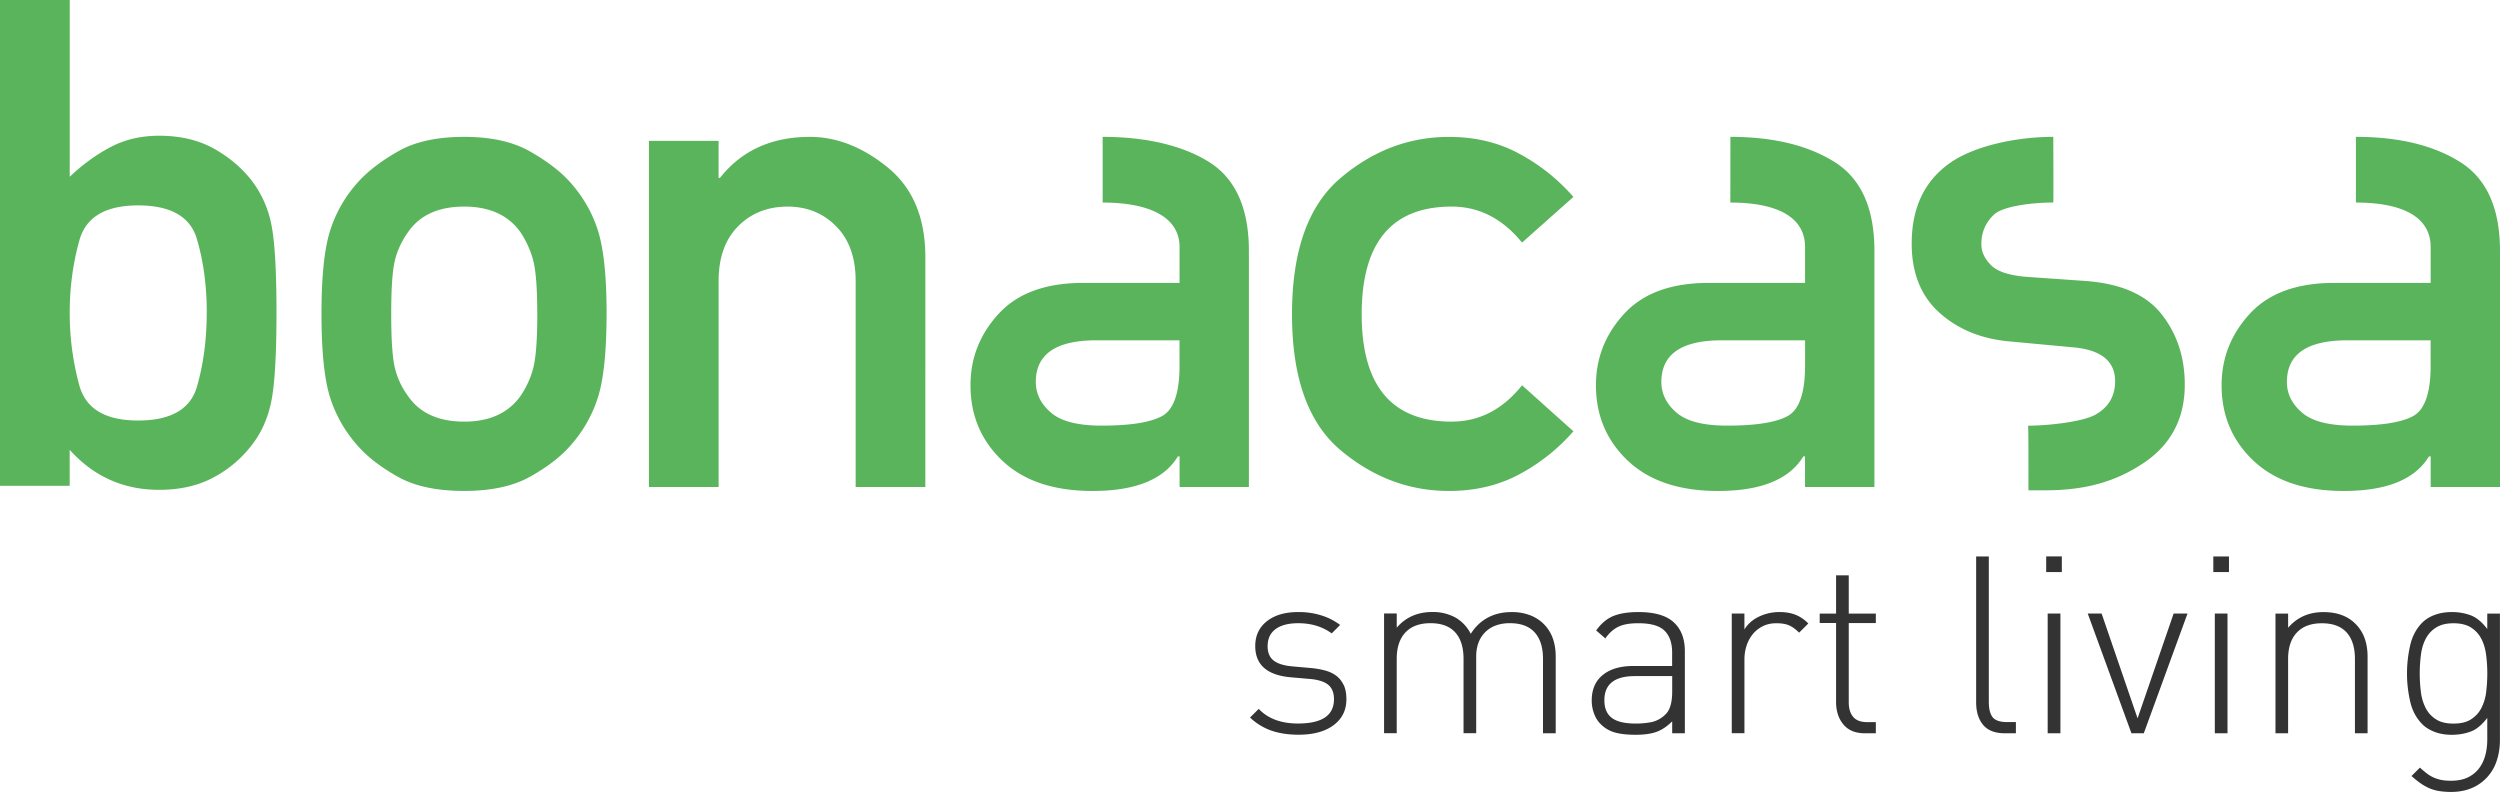
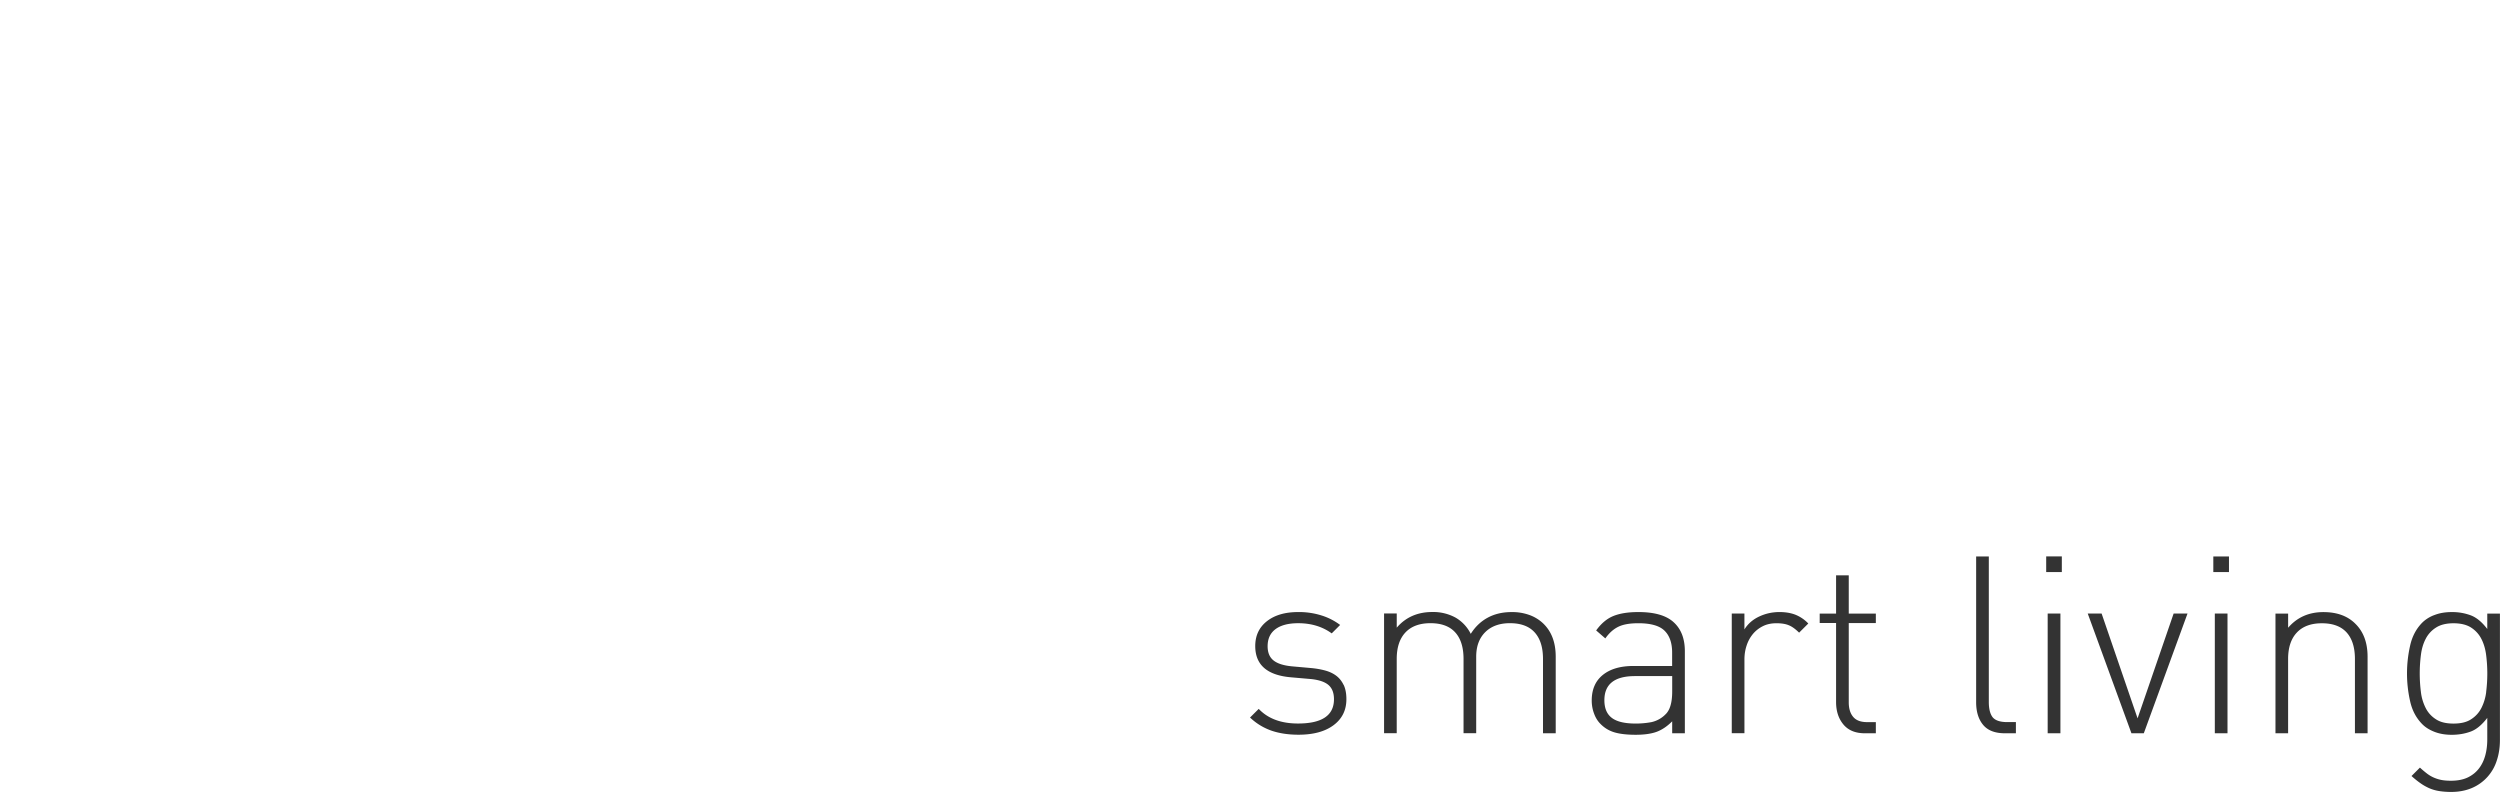
<svg xmlns="http://www.w3.org/2000/svg" width="109.843" height="34.795" viewBox="0 0 109.843 34.795">
-   <path fill="#5AB45C" d="M9.083 13.728c0 1.192-.144 2.28-.432 3.268-.287.986-1.15 1.48-2.585 1.48-1.437 0-2.295-.514-2.58-1.54a12.032 12.032 0 0 1-.423-3.208c0-1.084.14-2.14.424-3.165s1.143-1.538 2.58-1.538c1.435 0 2.297.493 2.585 1.48.29.985.433 2.06.433 3.223m3.063 0c0-1.855-.076-3.147-.228-3.875a4.637 4.637 0 0 0-.856-1.912c-.44-.564-.996-1.037-1.67-1.413s-1.476-.564-2.404-.564c-.79 0-1.502.166-2.132.498s-1.228.767-1.794 1.304V0H0v21.346h3.062v-1.582c1.054 1.172 2.363 1.758 3.926 1.758.928 0 1.73-.184 2.403-.55a5.168 5.168 0 0 0 1.67-1.413c.42-.538.707-1.177.857-1.913.152-.737.23-2.044.23-3.92m11.459.084c0 1.103-.058 1.88-.17 2.33-.11.448-.305.873-.578 1.275-.538.74-1.358 1.11-2.462 1.11-1.123 0-1.943-.37-2.46-1.11a3.46 3.46 0 0 1-.595-1.283c-.103-.455-.153-1.238-.153-2.353 0-1.085.05-1.852.153-2.3s.3-.88.594-1.29c.518-.743 1.338-1.112 2.46-1.112 1.105 0 1.925.37 2.462 1.11.272.412.466.842.578 1.29.112.45.17 1.228.17 2.332m3.046-.03c0-1.632-.127-2.848-.38-3.648s-.676-1.524-1.262-2.17c-.42-.457-1-.897-1.742-1.317-.742-.42-1.7-.63-2.872-.63-1.192 0-2.156.21-2.894.63s-1.316.86-1.735 1.318a5.768 5.768 0 0 0-1.262 2.17c-.254.8-.38 2.016-.38 3.646 0 1.66.126 2.89.38 3.69a5.811 5.811 0 0 0 1.26 2.17c.42.468 1 .91 1.736 1.32s1.7.612 2.894.612c1.172 0 2.13-.203 2.872-.613.74-.41 1.322-.853 1.742-1.32a5.798 5.798 0 0 0 1.26-2.17c.255-.8.382-2.03.382-3.69m4.923 7.62v-9.053c0-1.025.286-1.826.856-2.402.572-.577 1.298-.864 2.177-.864.85 0 1.56.287 2.13.864.573.576.858 1.377.858 2.402v9.053h3.062V11.29c0-1.72-.55-3.028-1.647-3.928-1.1-.897-2.24-1.348-3.422-1.348-1.688 0-3.008.6-3.955 1.803h-.06V6.19h-3.06v15.207h3.06zm20.252-5.332c0 1.19-.254 1.93-.762 2.212s-1.397.424-2.666.424c-1.036 0-1.776-.188-2.22-.57s-.668-.83-.668-1.348c0-1.22.885-1.83 2.652-1.83h3.663v1.113zm3.047 5.332V11.025c0-1.876-.586-3.18-1.758-3.912s-2.792-1.1-4.667-1.1V8.9c2.08 0 3.378.65 3.378 1.95v1.58h-4.234c-1.642 0-2.877.45-3.707 1.35-.83.898-1.244 1.948-1.244 3.15 0 1.328.47 2.433 1.406 3.318.938.883 2.256 1.324 3.956 1.324 1.885 0 3.135-.506 3.75-1.52h.074v1.345h3.047zm8.912-2.871c-2.637 0-3.956-1.573-3.956-4.717 0-3.155 1.318-4.732 3.955-4.732 1.2 0 2.232.527 3.09 1.582l2.257-2.007a8.463 8.463 0 0 0-2.364-1.89c-.913-.498-1.947-.747-3.1-.747-1.758 0-3.348.602-4.77 1.81-1.42 1.205-2.13 3.2-2.13 5.983s.71 4.773 2.13 5.968c1.422 1.197 3.012 1.795 4.77 1.795 1.152 0 2.187-.246 3.1-.738a8.397 8.397 0 0 0 2.364-1.883l-2.256-2.022c-.85 1.065-1.88 1.596-3.09 1.596m15.525-2.459c0 1.19-.253 1.93-.76 2.212-.51.283-1.397.424-2.667.424-1.036 0-1.775-.188-2.22-.57-.444-.38-.667-.83-.667-1.348 0-1.22.884-1.83 2.65-1.83h3.664v1.113zm3.047 5.332V11.025c0-1.876-.586-3.18-1.758-3.912s-2.696-1.1-4.57-1.1L76.026 8.9c2.08 0 3.283.65 3.283 1.95v1.58h-4.233c-1.642 0-2.877.45-3.708 1.35-.83.898-1.246 1.948-1.246 3.15 0 1.328.47 2.433 1.406 3.318.94.883 2.257 1.324 3.956 1.324 1.885 0 3.136-.506 3.75-1.52h.074v1.345h3.047zm24.439-5.332c0 1.19-.255 1.93-.763 2.212s-1.396.424-2.666.424c-1.036 0-1.774-.188-2.22-.57s-.667-.83-.667-1.348c0-1.22.884-1.83 2.652-1.83h3.663v1.113zm3.047 5.332V11.025c0-1.876-.586-3.18-1.76-3.912-1.17-.732-2.693-1.1-4.57-1.1V8.9c2.08 0 3.283.65 3.283 1.95v1.58h-4.235c-1.64 0-2.875.45-3.705 1.35-.83.898-1.245 1.948-1.245 3.15 0 1.328.468 2.433 1.406 3.318.938.883 2.256 1.324 3.956 1.324 1.885 0 3.135-.506 3.75-1.52h.074v1.345h3.047zm-20.72.146h.737c1.758 0 3.08-.375 4.303-1.186s1.83-1.963 1.83-3.458c0-1.203-.34-2.235-1.024-3.1-.686-.865-1.813-1.35-3.386-1.458l-2.52-.176c-.772-.06-1.3-.23-1.582-.514-.284-.282-.425-.59-.425-.923 0-.527.19-.965.57-1.312s1.612-.518 2.59-.518c.013.012 0-2.886 0-2.886-1.612 0-3.512.396-4.596 1.188-1.083.79-1.625 1.958-1.625 3.5 0 1.31.415 2.33 1.245 3.063.83.733 1.875 1.147 3.135 1.245l2.696.25c1.24.106 1.862.605 1.862 1.494 0 .645-.283 1.13-.85 1.458-.566.328-2.106.492-2.976.492.025.03.017 2.84.017 2.84" />
  <path fill="#333" d="M109.237 30.397a2.13 2.13 0 0 1-.208.703c-.106.21-.257.375-.454.502-.196.13-.454.19-.774.19s-.58-.06-.774-.19a1.245 1.245 0 0 1-.453-.502 2.076 2.076 0 0 1-.207-.703 6.44 6.44 0 0 1 0-1.61c.032-.266.1-.502.207-.71a1.26 1.26 0 0 1 .453-.5c.195-.128.454-.192.774-.192s.578.064.774.19c.197.128.348.296.453.503s.174.443.207.71a6.452 6.452 0 0 1 0 1.609m.605-3.438h-.556v.677c-.233-.307-.475-.506-.726-.6a2.32 2.32 0 0 0-.835-.143c-.276 0-.525.04-.747.125a1.503 1.503 0 0 0-.54.33c-.27.27-.45.608-.54 1.01a5.522 5.522 0 0 0-.001 2.457c.09.404.27.74.54 1.01.14.14.318.248.54.334.223.085.472.126.748.126.306 0 .584-.05.835-.143s.492-.295.726-.6v.938c0 .265-.03.505-.093.728-.062.22-.158.414-.29.578s-.296.29-.496.383c-.2.09-.438.134-.714.134-.168 0-.313-.012-.438-.037a1.595 1.595 0 0 1-.338-.11 1.45 1.45 0 0 1-.295-.18 4.64 4.64 0 0 1-.295-.25l-.37.37c.138.125.27.23.393.316.124.088.253.16.388.22.134.058.278.1.43.124s.328.04.525.04c.34 0 .645-.058.91-.17a1.94 1.94 0 0 0 1.097-1.2c.095-.28.142-.584.142-.912V26.96zm-6.372 5.26h.557v-3.362c0-.625-.183-1.11-.546-1.46-.34-.337-.807-.503-1.395-.503-.64 0-1.157.23-1.55.688v-.623h-.556v5.26h.555v-3.262c0-.502.127-.89.382-1.162.255-.273.622-.41 1.103-.41.48 0 .842.135 1.086.404.243.27.365.658.365 1.168v3.26zm-6.22-7.083h.687v-.687h-.688v.687zm.065 7.082h.557v-5.26h-.557v5.26zm-3.12 0l1.92-5.26h-.61l-1.584 4.604-1.58-4.605h-.61l1.92 5.26h.544zm-4.29-7.083h.688v-.687h-.687v.687zm.066 7.082h.56v-5.26h-.56v5.26zm-1.876 0h.48v-.49h-.382c-.312 0-.525-.073-.64-.214-.11-.143-.168-.365-.168-.672V24.45h-.557v6.406c0 .414.102.746.306.992.205.248.525.37.96.37m-6.153 0h.48v-.49h-.383c-.277 0-.48-.075-.61-.228-.132-.154-.197-.37-.197-.645v-3.48h1.19v-.416h-1.19v-1.68h-.557v1.68h-.72v.415h.72v3.47c0 .4.107.728.322.987.215.258.53.387.945.387m-2.892-4.42l.404-.403a1.606 1.606 0 0 0-.584-.393c-.2-.074-.427-.11-.682-.11-.313 0-.61.065-.89.196s-.497.32-.65.568v-.7h-.556v5.26h.557v-3.24c0-.21.03-.413.093-.604.062-.193.153-.36.273-.508.12-.146.267-.262.44-.35.175-.088.375-.13.6-.13.22 0 .4.028.54.087.144.057.296.168.455.326m-5.575 1.91v.677c0 .486-.1.822-.296 1.004a1.235 1.235 0 0 1-.615.34 3.73 3.73 0 0 1-.693.063c-.48 0-.83-.082-1.05-.25s-.326-.426-.326-.775c0-.705.447-1.06 1.342-1.06h1.637zm0 2.51h.556v-3.6c0-.556-.164-.98-.492-1.278-.327-.3-.844-.447-1.55-.447-.437 0-.798.055-1.085.168s-.544.326-.77.64l.403.35c.168-.24.36-.41.573-.513.214-.104.507-.154.878-.154.545 0 .93.11 1.15.328.223.217.334.54.334.96v.59H71.77c-.575 0-1.024.132-1.35.397s-.484.64-.484 1.12c0 .195.032.385.1.566.064.182.158.336.282.46.168.173.37.298.605.37s.552.11.944.11c.37 0 .675-.042.91-.126.237-.086.468-.238.694-.465v.524zm-5.675 0h.557v-3.362c0-.625-.183-1.11-.548-1.46a1.727 1.727 0 0 0-.602-.372 2.223 2.223 0 0 0-.788-.13c-.394 0-.742.08-1.045.243-.303.163-.553.4-.75.714a1.699 1.699 0 0 0-.67-.715 2.037 2.037 0 0 0-1.02-.245c-.648 0-1.17.23-1.562.688v-.623h-.557v5.26h.556v-3.262c0-.502.126-.89.38-1.162.256-.273.623-.41 1.104-.41.48 0 .842.135 1.086.404s.366.658.366 1.168v3.262h.556v-3.36c0-.458.133-.817.397-1.08.266-.263.628-.394 1.085-.394.48 0 .843.135 1.086.404.245.27.367.658.367 1.168v3.26zm-8.763-2.124c-.08-.166-.187-.3-.322-.402-.135-.102-.296-.178-.485-.23s-.393-.087-.61-.108l-.852-.076c-.37-.035-.643-.123-.813-.262-.17-.137-.256-.344-.256-.62 0-.327.114-.577.344-.75s.563-.263 1-.263c.574 0 1.065.15 1.472.447l.37-.37a2.672 2.672 0 0 0-.816-.417 3.296 3.296 0 0 0-1.026-.15c-.575 0-1.033.133-1.375.402s-.513.633-.513 1.092c0 .83.527 1.286 1.582 1.374l.873.076c.35.037.604.125.764.262.16.14.24.346.24.623 0 .713-.526 1.068-1.58 1.068-.743 0-1.318-.213-1.726-.643l-.382.38c.27.257.576.444.922.57.347.122.748.185 1.206.185.655 0 1.17-.14 1.544-.42s.562-.658.562-1.14c0-.252-.04-.46-.12-.63" />
</svg>